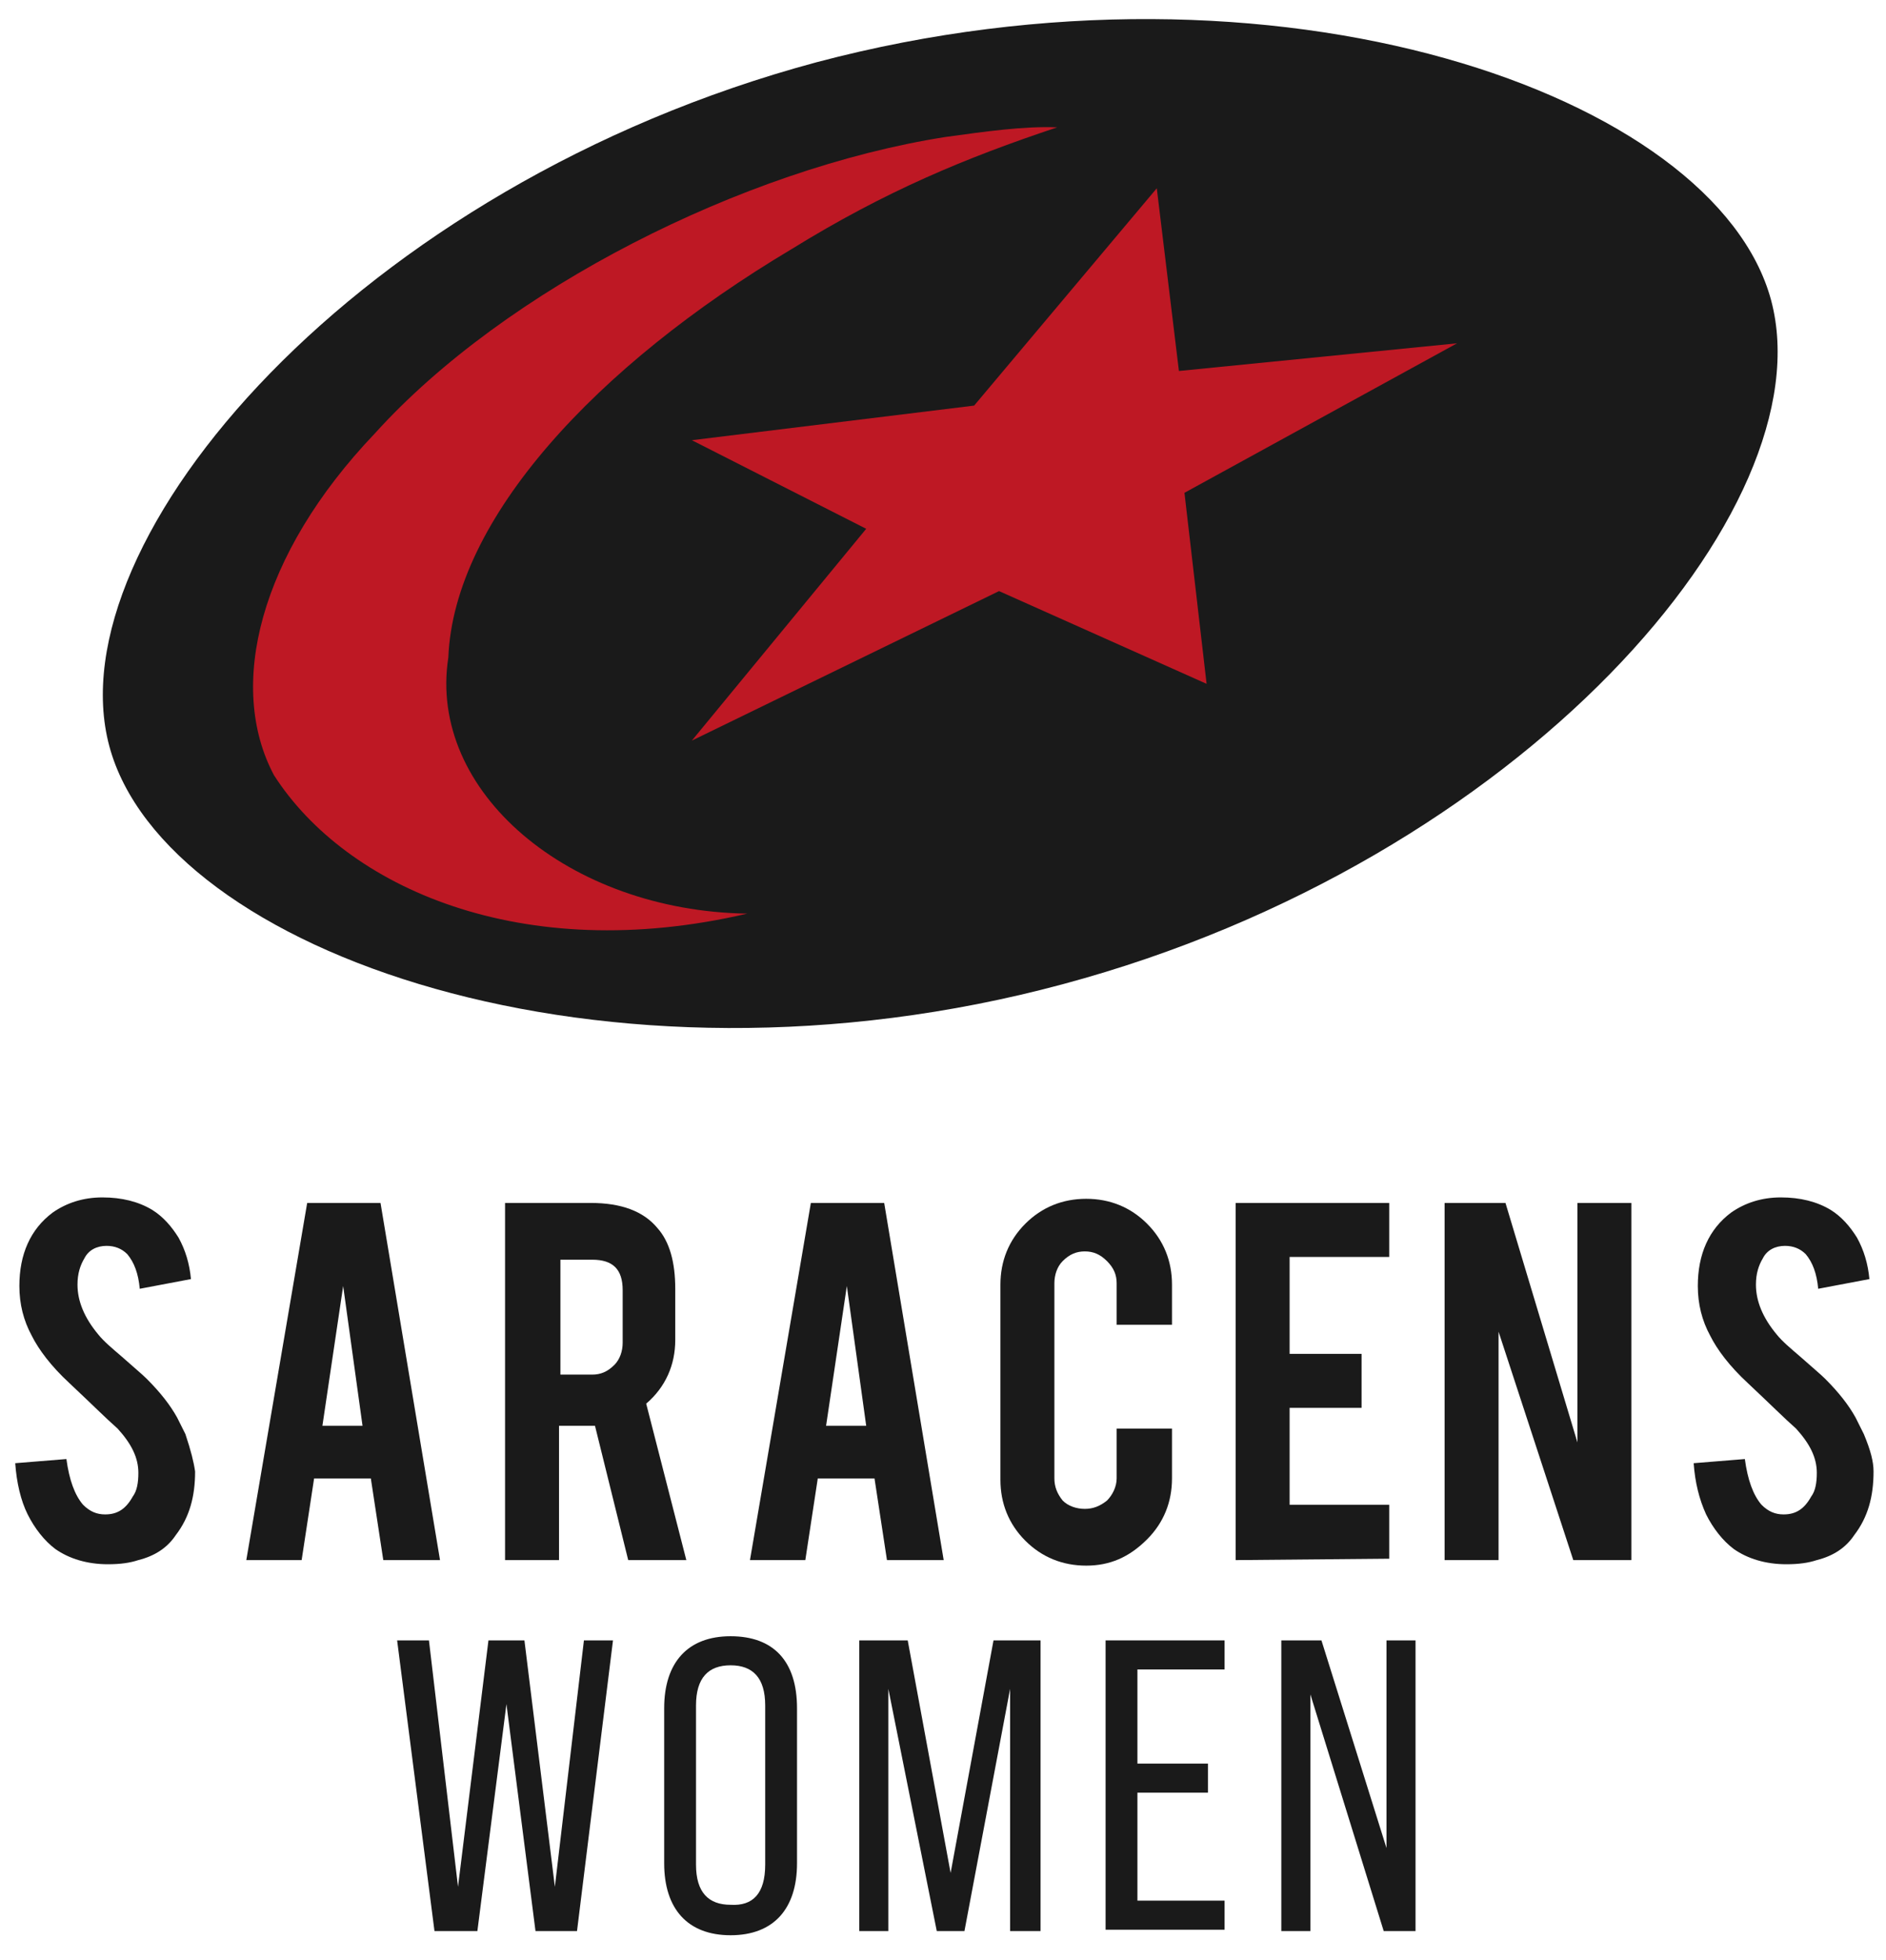
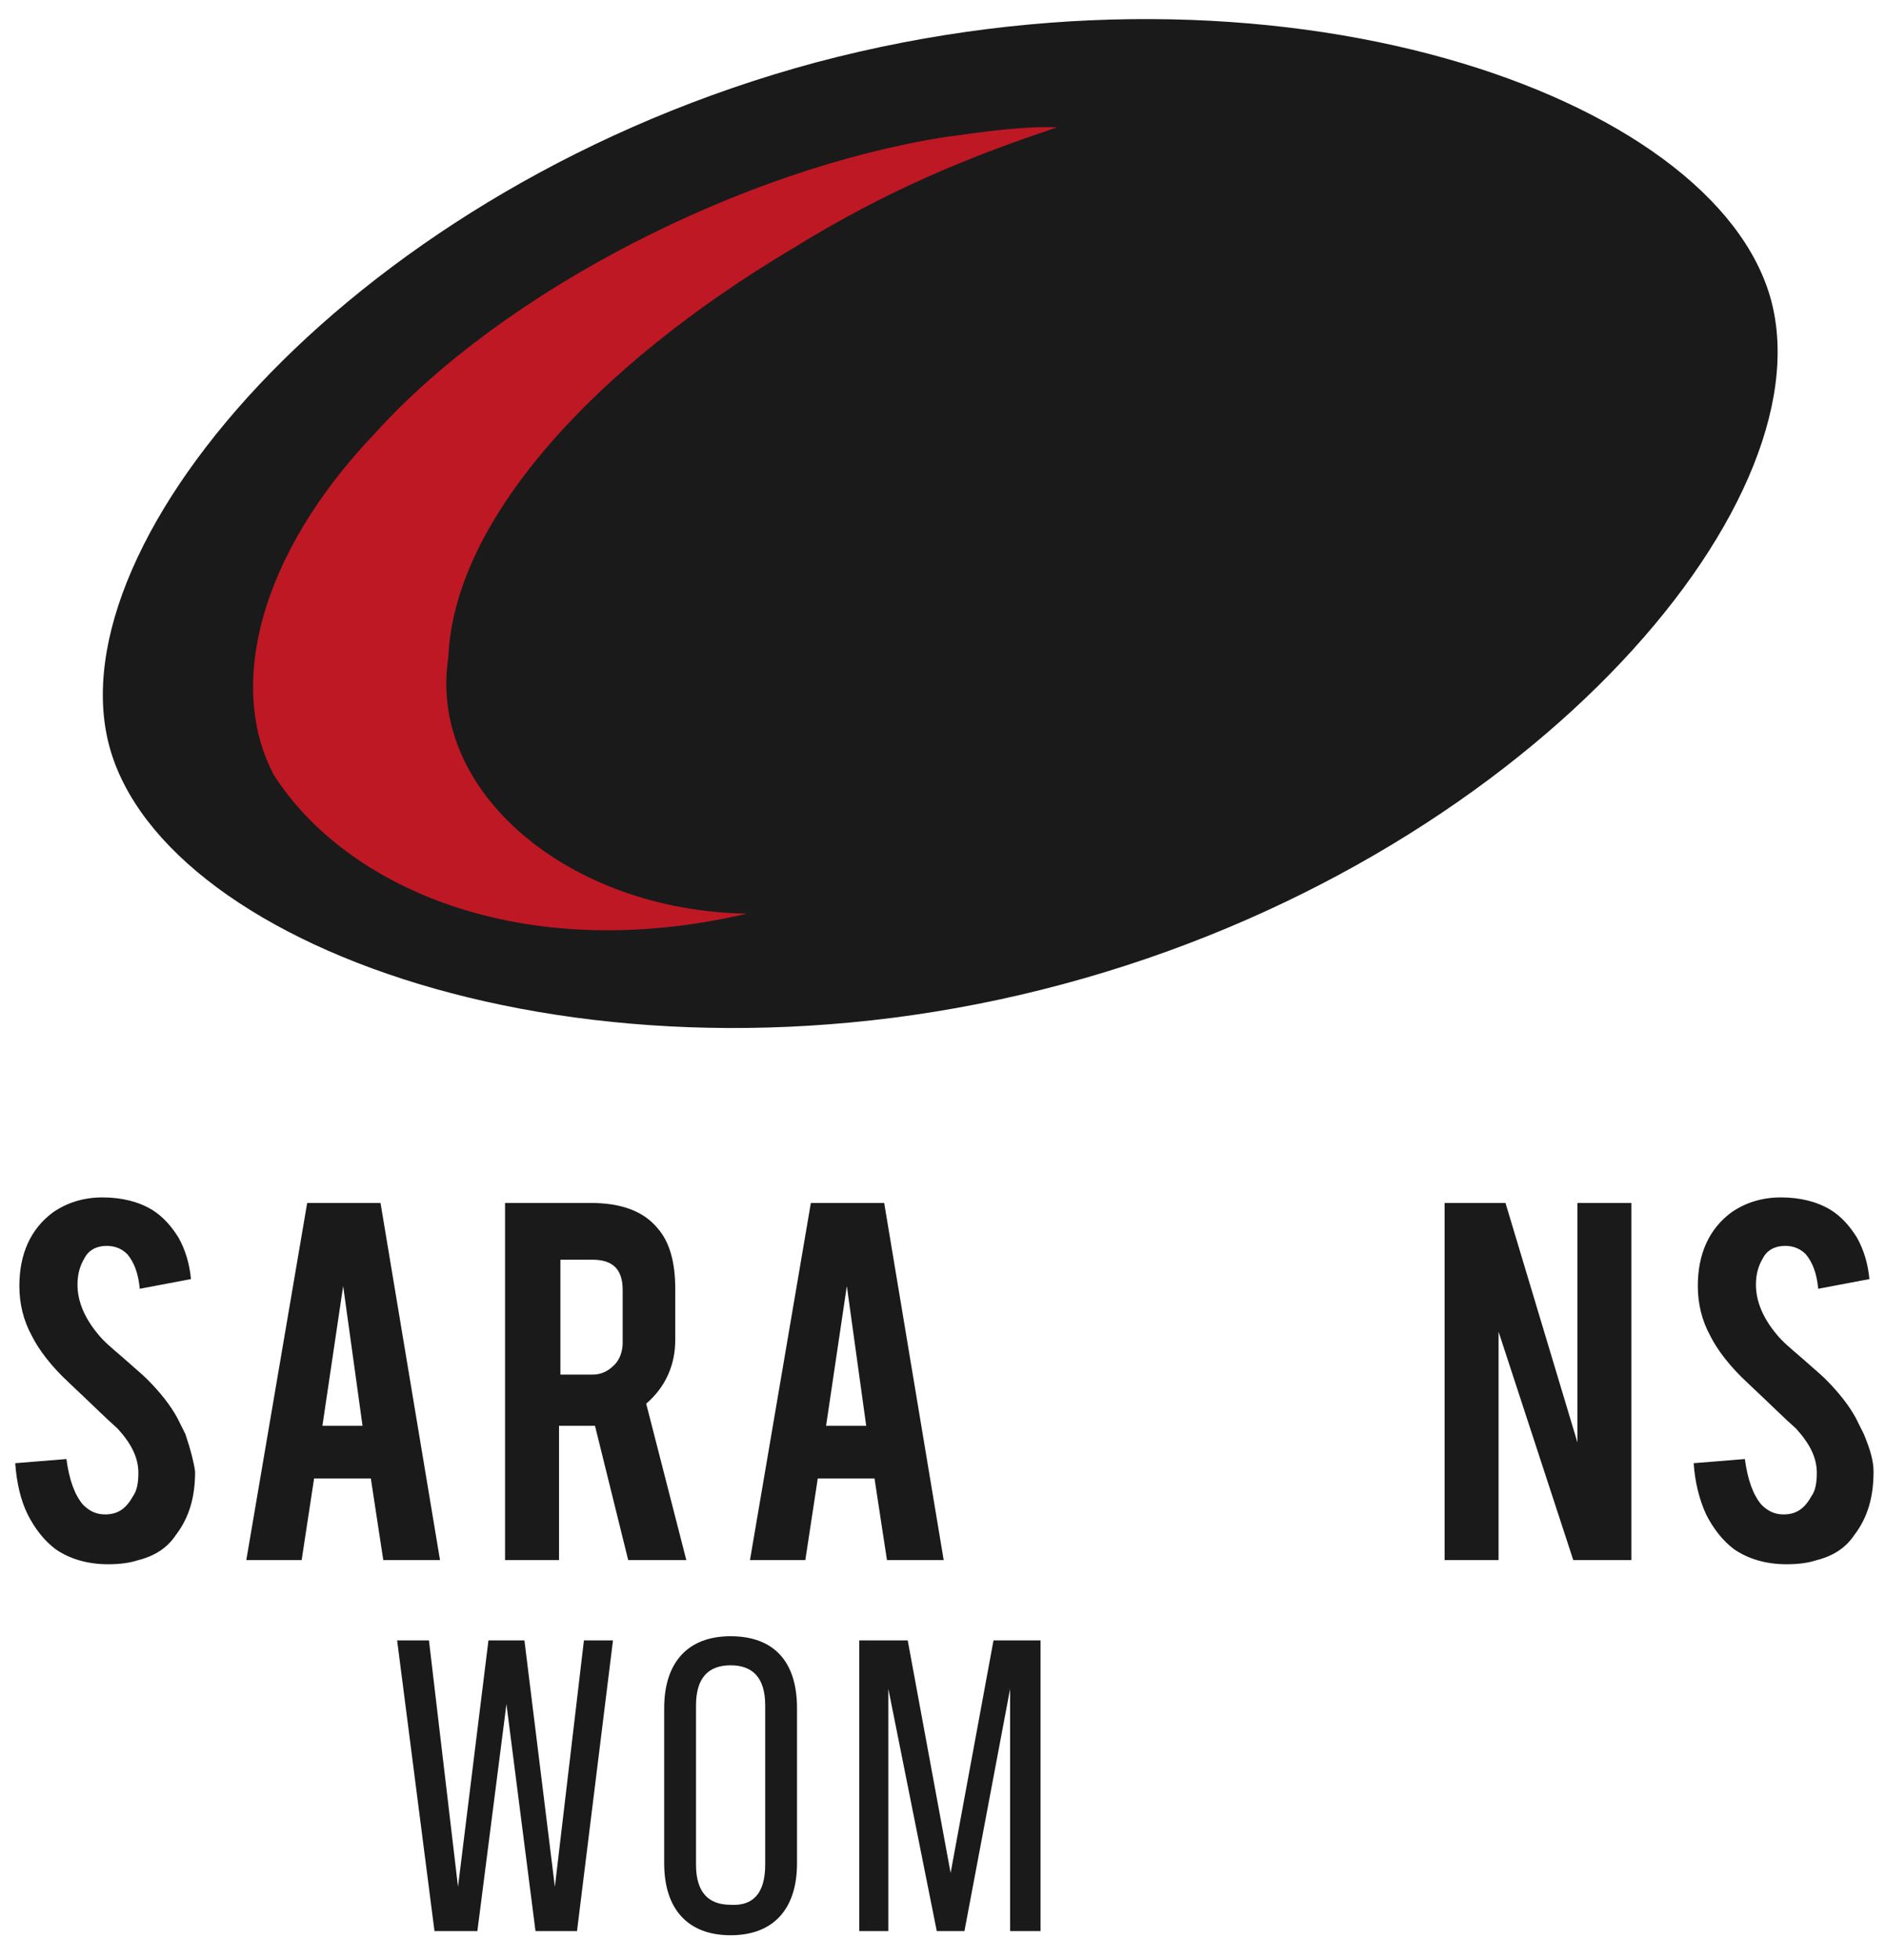
<svg xmlns="http://www.w3.org/2000/svg" version="1.1" id="Layer_1" x="0px" y="0px" viewBox="0 0 136.3 141.6" style="enable-background:new 0 0 136.3 141.6;" xml:space="preserve">
  <style type="text/css">
	.st0{fill:#1A1A1A;}
	.st1{fill:#BE1824;}
</style>
  <rect x="0" y="0" width="136.3" height="141.6" fill="#FFFFFF" />
  <path class="st0" d="M14.1,106.3c0,1.8-0.4,3.3-1.4,4.6c-0.6,0.9-1.5,1.5-2.7,1.8c-0.6,0.2-1.3,0.3-2.2,0.3c-1.5,0-2.8-0.4-3.8-1.1  c-0.8-0.6-1.5-1.5-2-2.5s-0.8-2.3-0.9-3.7l3.7-0.3c0.2,1.5,0.6,2.6,1.2,3.3c0.5,0.5,1,0.7,1.6,0.7c0.9,0,1.5-0.4,2-1.3  c0.3-0.4,0.4-1,0.4-1.7c0-1.1-0.5-2.1-1.5-3.2c-0.8-0.7-1.9-1.8-3.5-3.3c-1.3-1.2-2.2-2.4-2.7-3.4c-0.6-1.1-0.9-2.3-0.9-3.6  c0-2.3,0.8-4.1,2.4-5.3c1-0.7,2.2-1.1,3.6-1.1s2.6,0.3,3.6,0.9c0.8,0.5,1.4,1.2,1.9,2c0.5,0.9,0.8,1.9,0.9,3l-3.7,0.7  C10,92,9.7,91.2,9.2,90.6C8.8,90.2,8.3,90,7.7,90c-0.7,0-1.3,0.3-1.6,0.9c-0.3,0.5-0.5,1.1-0.5,1.9c0,1.2,0.5,2.4,1.5,3.6  c0.4,0.5,1,1,1.7,1.6c0.9,0.8,1.5,1.3,1.8,1.6c1,1,1.7,1.9,2.2,2.8c0.2,0.4,0.4,0.8,0.6,1.2C13.8,104.8,14,105.6,14.1,106.3z" />
  <path class="st0" d="M22.7,106.8l-0.9,5.9h-4l4.4-25.8h5.3l4.3,25.8h-4.1l-0.9-5.9C26.8,106.8,22.7,106.8,22.7,106.8z M24.8,92.9  L23.3,103h2.9L24.8,92.9z" />
  <path class="st0" d="M42.7,86.9c2.2,0,3.8,0.6,4.8,1.8c0.9,1,1.3,2.5,1.3,4.4v3.7c0,1.8-0.7,3.4-2.1,4.6l2.9,11.3h-4.2L43,103  c-0.1,0-0.2,0-0.4,0h-2.2v9.7h-3.9V86.9H42.7z M45,93.2c0-1.5-0.7-2.2-2.2-2.2h-2.3v8.3h2.3c0.6,0,1.1-0.2,1.6-0.7  c0.4-0.4,0.6-1,0.6-1.6C45,97,45,93.2,45,93.2z" />
  <path class="st0" d="M59.1,106.8l-0.9,5.9h-4l4.4-25.8h5.3l4.3,25.8h-4.1l-0.9-5.9C63.2,106.8,59.1,106.8,59.1,106.8z M61.2,92.9  L59.7,103h2.9L61.2,92.9z" />
-   <path class="st0" d="M78.5,113.1c-1.7,0-3.2-0.6-4.4-1.8c-1.2-1.2-1.8-2.7-1.8-4.4V92.8c0-1.7,0.6-3.2,1.8-4.4  c1.2-1.2,2.7-1.8,4.4-1.8c1.7,0,3.2,0.6,4.4,1.8c1.2,1.2,1.8,2.7,1.8,4.4v2.9h-4v-3c0-0.6-0.2-1.1-0.7-1.6s-1-0.7-1.6-0.7  s-1.1,0.2-1.6,0.7c-0.4,0.4-0.6,1-0.6,1.6v14.1c0,0.6,0.2,1.1,0.6,1.6c0.4,0.4,1,0.6,1.6,0.6s1.1-0.2,1.6-0.6c0.4-0.4,0.7-1,0.7-1.6  v-3.6h4v3.6c0,1.7-0.6,3.2-1.8,4.4C81.6,112.5,80.2,113.1,78.5,113.1z" />
-   <path class="st0" d="M89.3,112.7V86.9h11.1v3.9h-7.2v7h5.2v3.9h-5.2v7h7.2v3.9L89.3,112.7L89.3,112.7z" />
  <path class="st0" d="M108.8,86.9l5.2,17.3V86.9h3.9v25.8h-4.2l-5.4-16.5v16.5h-3.9V86.9H108.8z" />
  <path class="st0" d="M135.4,106.3c0,1.8-0.4,3.3-1.4,4.6c-0.6,0.9-1.5,1.5-2.7,1.8c-0.6,0.2-1.3,0.3-2.2,0.3c-1.5,0-2.8-0.4-3.8-1.1  c-0.8-0.6-1.5-1.5-2-2.5c-0.5-1.1-0.8-2.3-0.9-3.7l3.7-0.3c0.2,1.5,0.6,2.6,1.2,3.3c0.5,0.5,1,0.7,1.6,0.7c0.9,0,1.5-0.4,2-1.3  c0.3-0.4,0.4-1,0.4-1.7c0-1.1-0.5-2.1-1.5-3.2c-0.8-0.7-1.9-1.8-3.5-3.3c-1.3-1.2-2.2-2.4-2.7-3.4c-0.6-1.1-0.9-2.3-0.9-3.6  c0-2.3,0.8-4.1,2.4-5.3c1-0.7,2.2-1.1,3.6-1.1c1.4,0,2.6,0.3,3.6,0.9c0.8,0.5,1.4,1.2,1.9,2c0.5,0.9,0.8,1.9,0.9,3l-3.7,0.7  c-0.1-1.1-0.4-1.9-0.9-2.5c-0.4-0.4-0.9-0.6-1.5-0.6c-0.7,0-1.3,0.3-1.6,0.9c-0.3,0.5-0.5,1.1-0.5,1.9c0,1.2,0.5,2.4,1.5,3.6  c0.4,0.5,1,1,1.7,1.6c0.9,0.8,1.5,1.3,1.8,1.6c1,1,1.7,1.9,2.2,2.8c0.2,0.4,0.4,0.8,0.6,1.2C135.2,104.8,135.4,105.6,135.4,106.3z" />
  <g>
    <path class="st0" d="M128,21.7c-4-14.9-35.8-26-69-17.2C25.9,13.4,3.9,39,7.9,53.9S43.7,80,76.8,71.1C110,62.2,132,36.7,128,21.7   L128,21.7z" />
  </g>
  <path class="st1" d="M19.8,56c-3.4-6.4-1.1-15.9,7.3-24.7c9.4-10.4,26.6-19.1,41.2-21.4c2.9-0.4,5.7-0.8,8.1-0.7  C69.8,11.4,64,13.8,57.2,18c-14.1,8.4-24.4,19.5-24.8,29.5C30.9,57.2,41.1,65.8,54,66C37.7,69.8,25,64.1,19.8,56L19.8,56z" />
-   <polygon class="st1" points="50,31.8 70.4,29.3 83.6,13.6 85.2,26.8 105.3,24.8 85.6,35.6 87.2,49.4 72.2,42.7 50,53.5 62.6,38.2   " />
  <g>
    <path class="st0" d="M28.7,118.5H31l2.1,17.8l2.2-17.8h2.6l2.2,17.8l2.1-17.8h2.1l-2.6,21h-3l-2.1-16.4l-2.1,16.4h-3.1L28.7,118.5z   " />
    <path class="st0" d="M48,134.6v-11.2c0-3.3,1.7-5.2,4.8-5.2c3.1,0,4.8,1.8,4.8,5.2v11.2c0,3.3-1.7,5.2-4.8,5.2   C49.7,139.8,48,137.9,48,134.6z M55.3,134.7v-11.5c0-2-0.9-2.9-2.5-2.9c-1.6,0-2.5,0.9-2.5,2.9v11.5c0,2,0.9,2.9,2.5,2.9   C54.4,137.7,55.3,136.8,55.3,134.7z" />
    <path class="st0" d="M62.2,118.5h3.4l3.1,16.8l3.1-16.8h3.4v21h-2.2V122l-3.3,17.5h-2L64.2,122v17.5h-2.1V118.5z" />
-     <path class="st0" d="M79.9,118.5h8.6v2.1h-6.3v6.8h5.1v2.1h-5.1v7.8h6.3v2.1h-8.6V118.5z" />
-     <path class="st0" d="M92.5,118.5h3l4.7,15v-15h2.1v21H100l-5.3-17.1v17.1h-2.1V118.5z" />
  </g>
</svg>